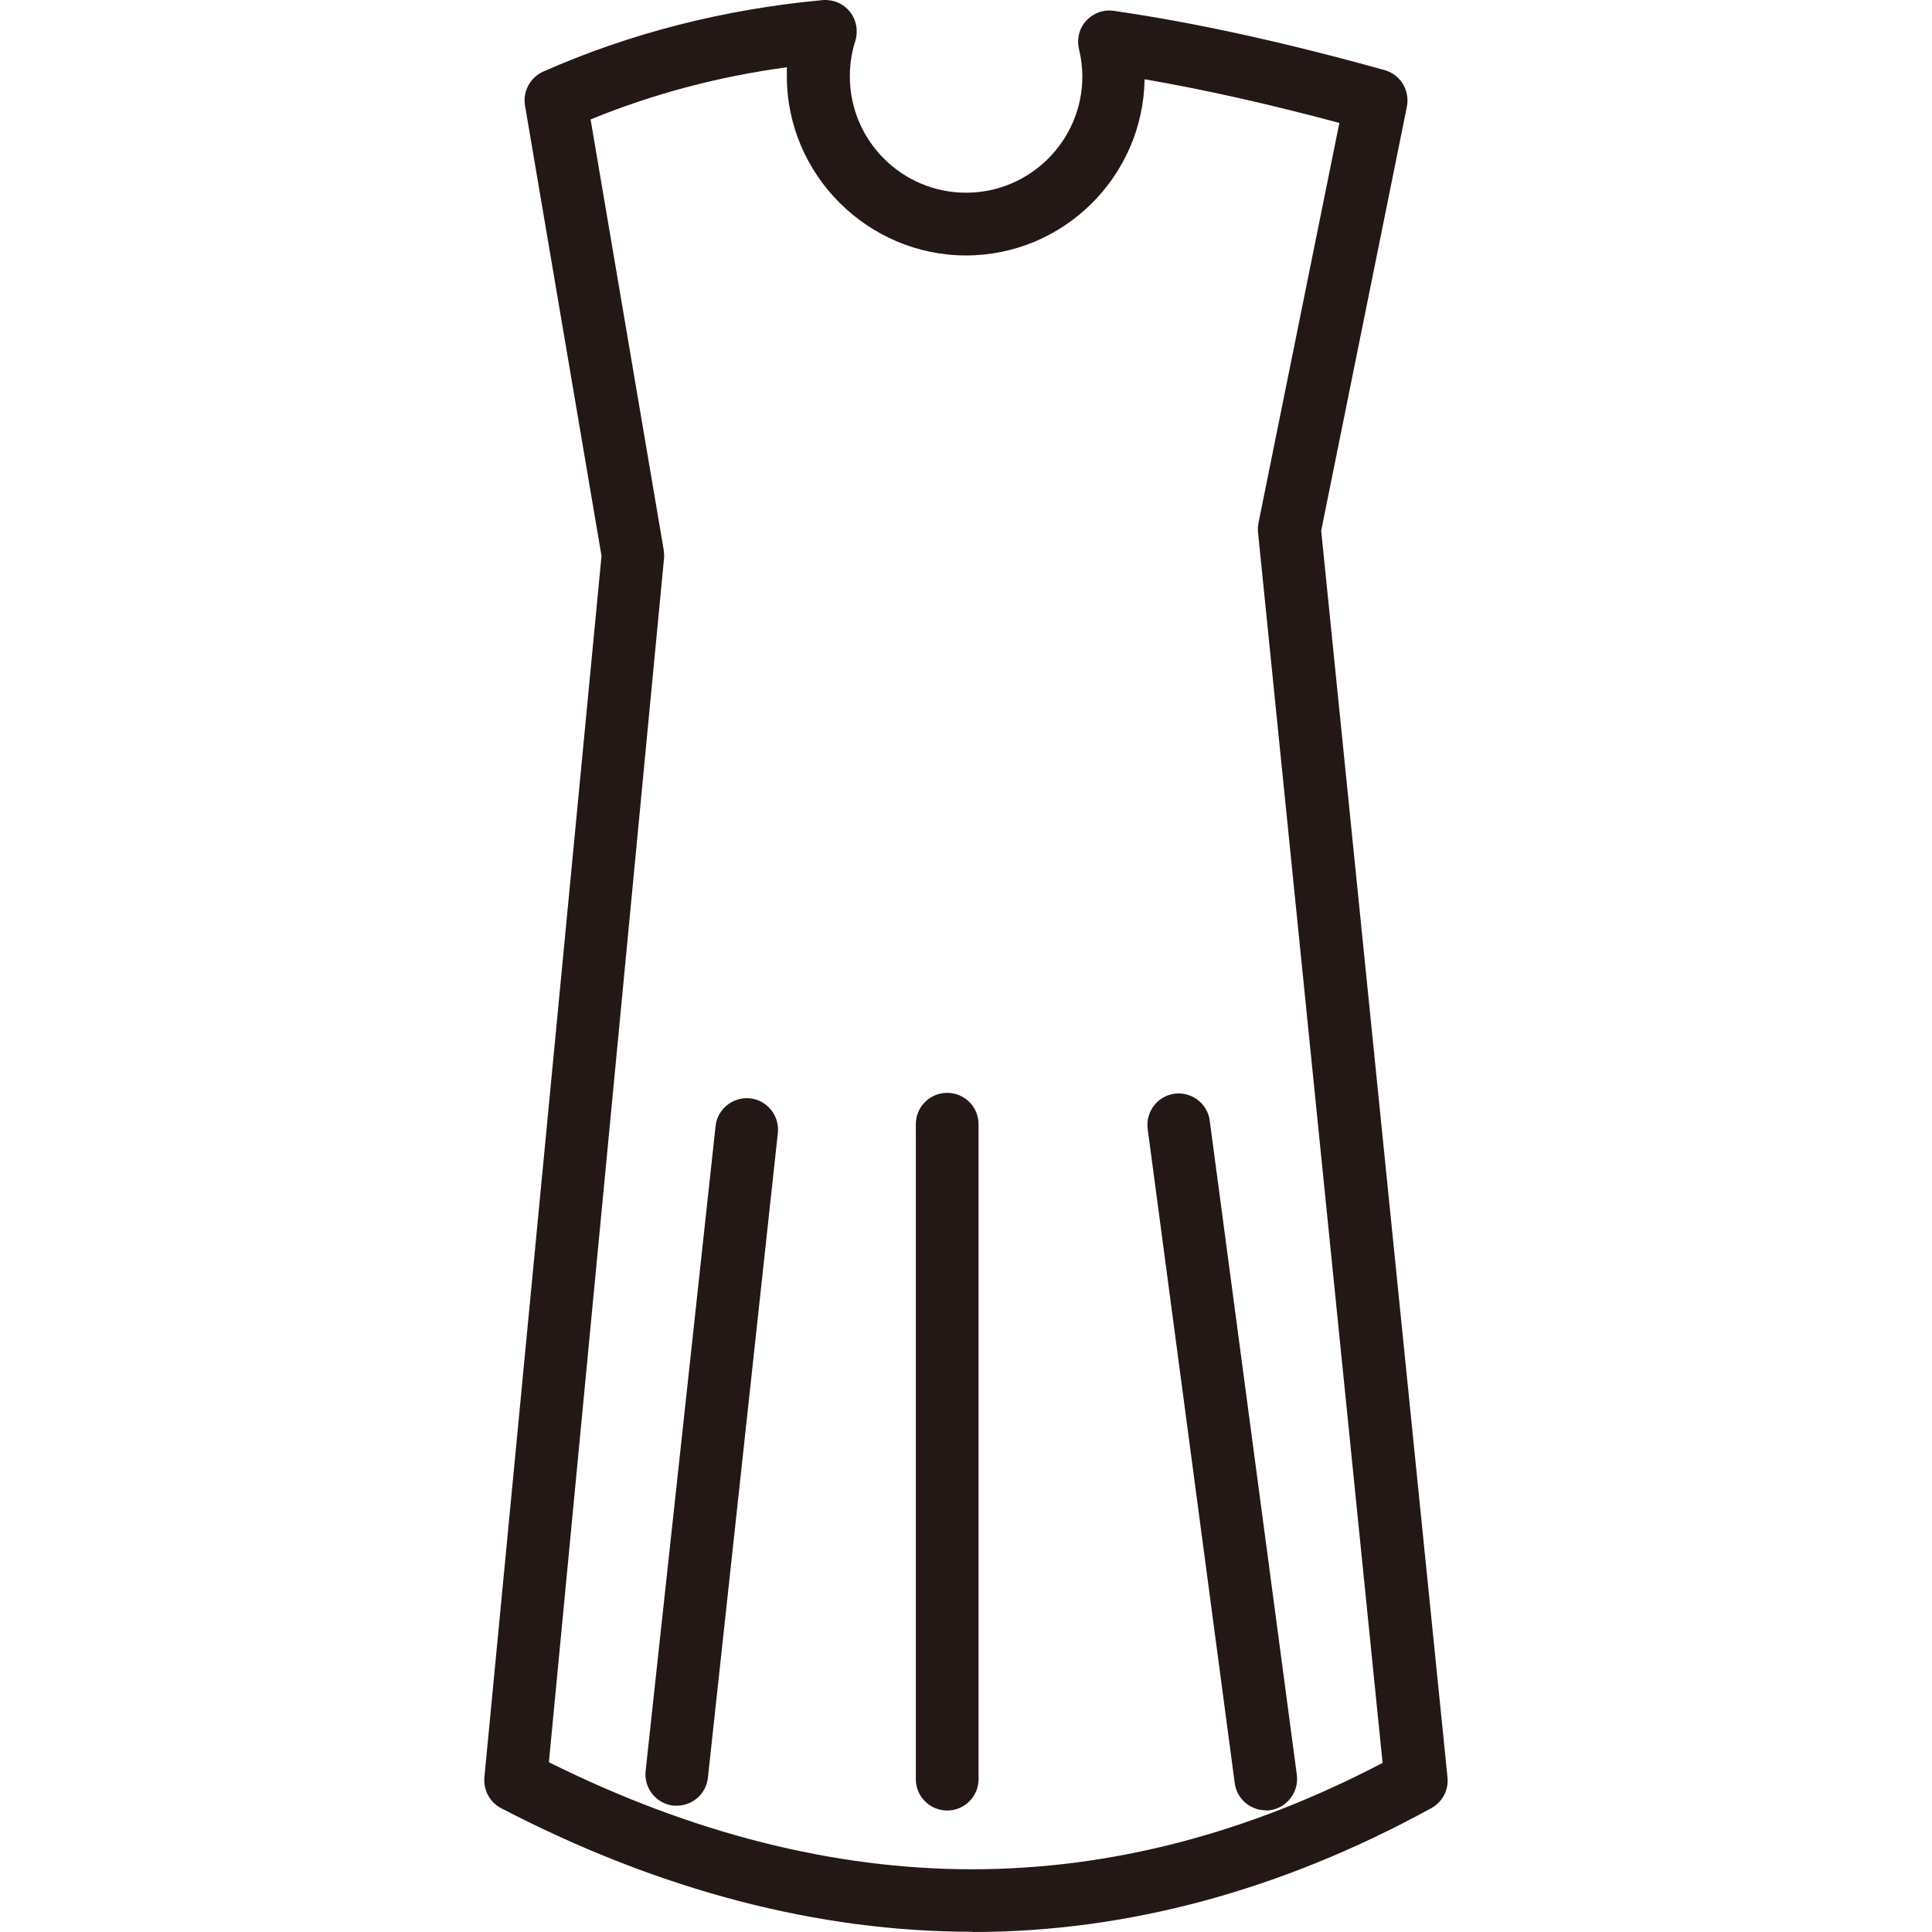
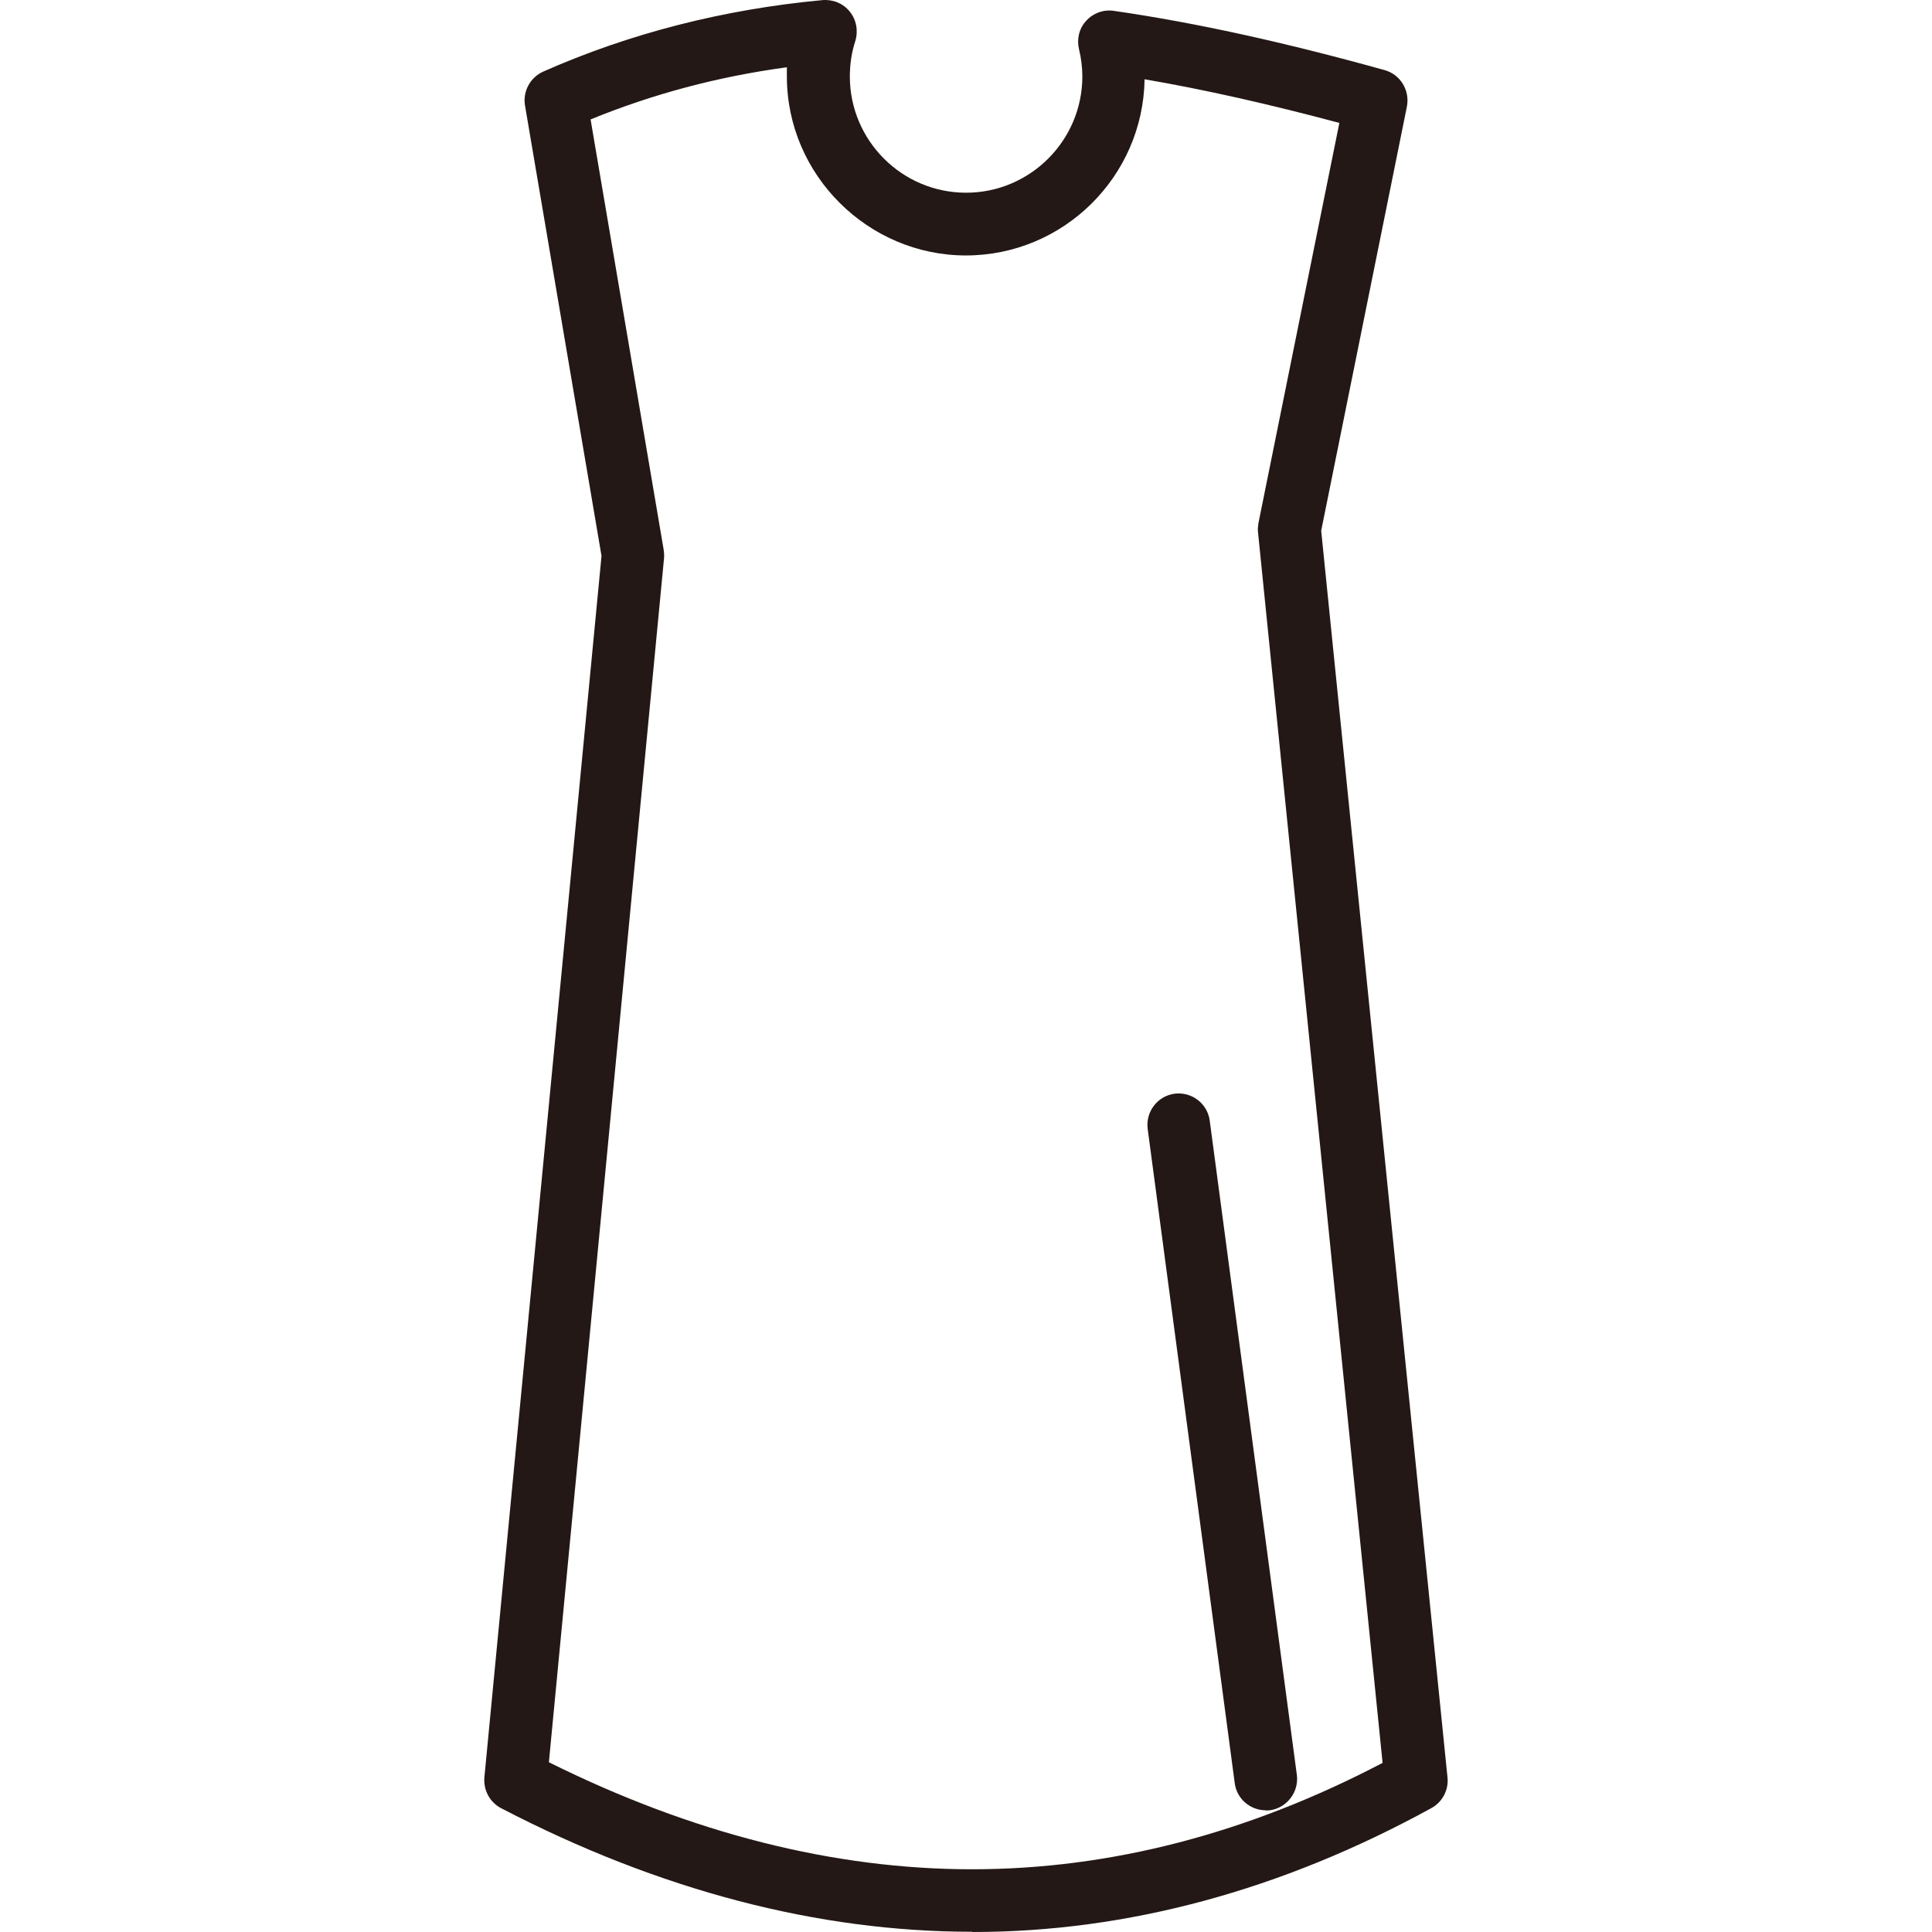
<svg xmlns="http://www.w3.org/2000/svg" width="32" height="32" viewBox="0 0 32 32" fill="none">
  <path d="M16.099 31.996C13.545 31.996 10.919 31.31 8.303 29.951C8.114 29.853 8.005 29.653 8.023 29.439L9.963 9.208L8.696 1.749C8.656 1.517 8.779 1.284 8.997 1.186C10.425 0.554 11.983 0.154 13.622 0.002C13.796 -0.013 13.967 0.056 14.076 0.194C14.185 0.329 14.217 0.511 14.167 0.678C14.105 0.867 14.076 1.066 14.076 1.266C14.076 2.327 14.94 3.192 16.001 3.192C17.062 3.192 17.927 2.327 17.927 1.266C17.927 1.117 17.908 0.965 17.872 0.816C17.832 0.649 17.872 0.471 17.992 0.343C18.108 0.216 18.279 0.154 18.45 0.18C19.805 0.376 21.272 0.699 22.933 1.161C23.194 1.233 23.354 1.495 23.303 1.764L21.883 8.79L23.975 29.439C23.997 29.646 23.892 29.846 23.71 29.947C21.225 31.31 18.668 32 16.11 32L16.099 31.996ZM9.091 29.188C11.457 30.365 13.811 30.961 16.099 30.961C18.388 30.961 20.666 30.369 22.9 29.199L20.837 8.819C20.829 8.768 20.837 8.713 20.844 8.663L22.184 2.036C21.018 1.724 19.954 1.484 18.958 1.313C18.933 2.926 17.614 4.231 15.998 4.231C14.381 4.231 13.033 2.901 13.033 1.266C13.033 1.215 13.033 1.164 13.033 1.114C11.885 1.27 10.813 1.557 9.782 1.978L10.992 9.102C10.999 9.146 11.002 9.193 10.999 9.24L9.091 29.192V29.188Z" fill="#231815" />
-   <path d="M11.213 29.908C11.194 29.908 11.176 29.908 11.155 29.908C10.871 29.875 10.664 29.621 10.693 29.337L11.852 18.653C11.881 18.37 12.139 18.163 12.422 18.192C12.706 18.221 12.913 18.479 12.884 18.762L11.725 29.446C11.696 29.711 11.471 29.908 11.209 29.908H11.213Z" fill="#231815" />
-   <path d="M20.964 29.984C20.709 29.984 20.484 29.795 20.451 29.533L19.009 18.697C18.973 18.413 19.173 18.152 19.456 18.115C19.739 18.079 20.001 18.279 20.037 18.562L21.48 29.399C21.516 29.682 21.316 29.944 21.033 29.984C21.011 29.984 20.985 29.988 20.964 29.988V29.984Z" fill="#231815" />
-   <path d="M15.688 29.988C15.401 29.988 15.169 29.755 15.169 29.468V18.62C15.169 18.333 15.401 18.101 15.688 18.101C15.975 18.101 16.208 18.333 16.208 18.62V29.468C16.208 29.755 15.975 29.988 15.688 29.988Z" fill="#231815" />
+   <path d="M20.964 29.984C20.709 29.984 20.484 29.795 20.451 29.533L19.009 18.697C18.973 18.413 19.173 18.152 19.456 18.115C19.739 18.079 20.001 18.279 20.037 18.562L21.48 29.399C21.516 29.682 21.316 29.944 21.033 29.984C21.011 29.984 20.985 29.988 20.964 29.988Z" fill="#231815" />
</svg>